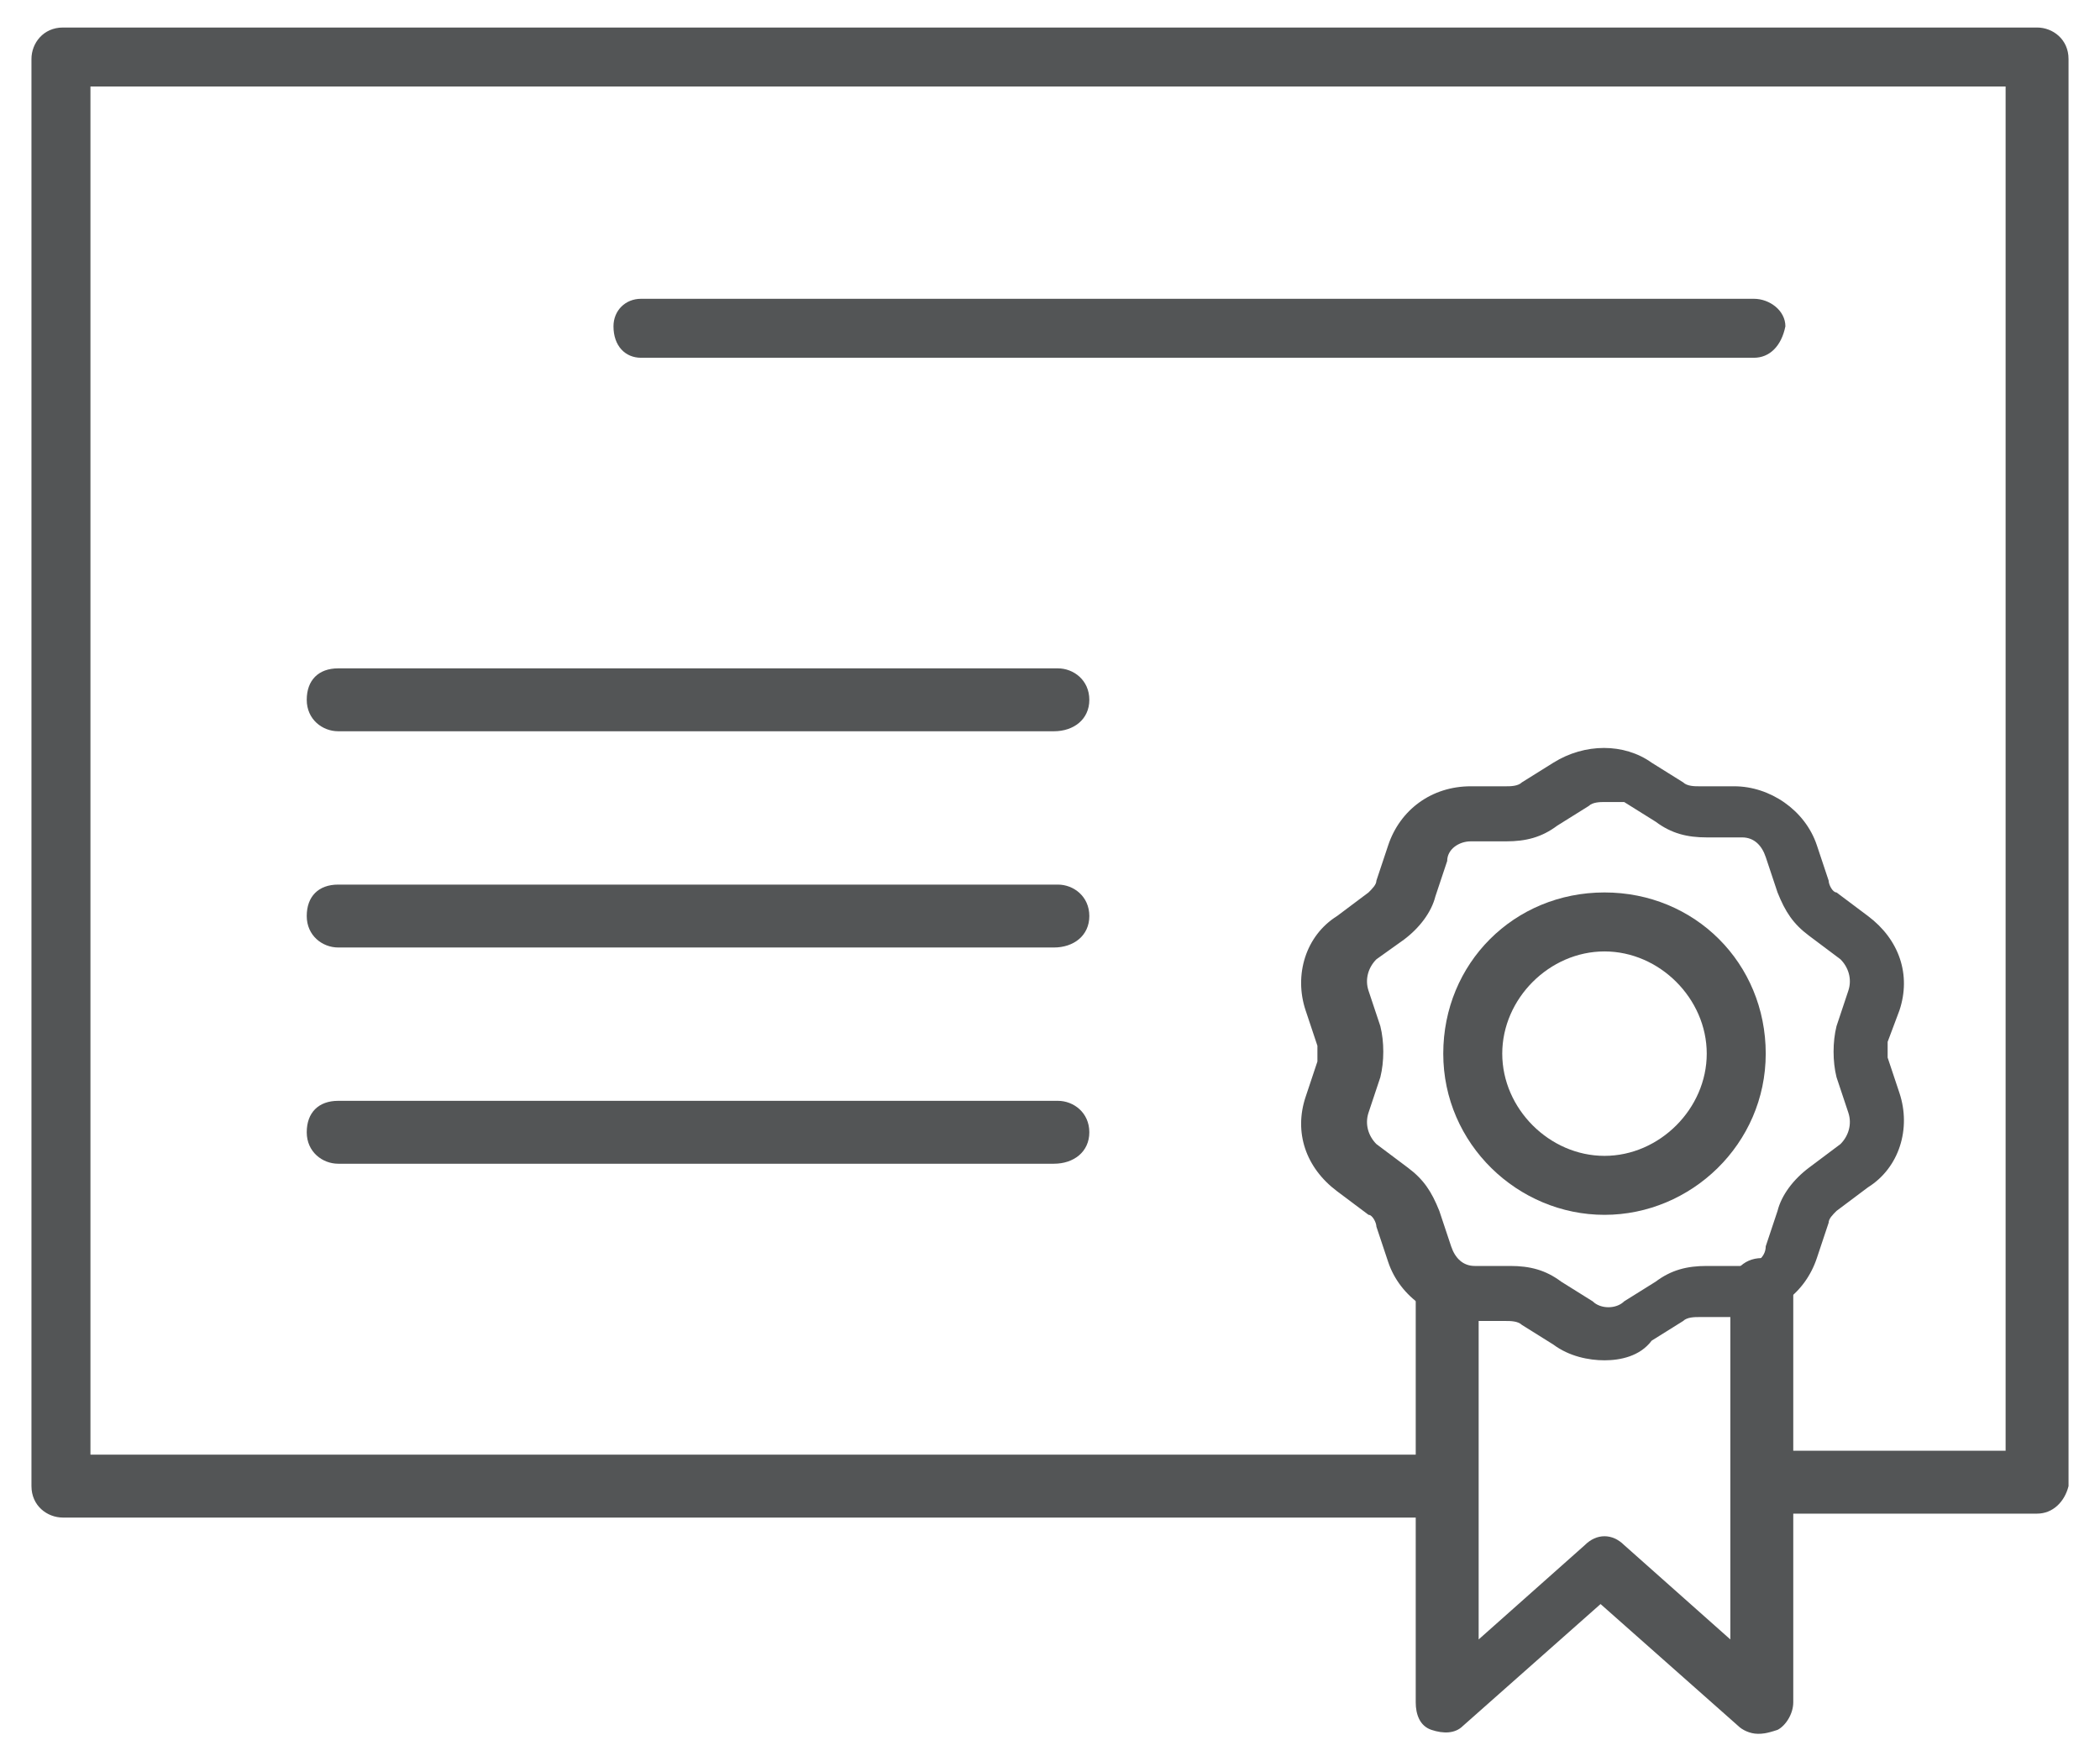
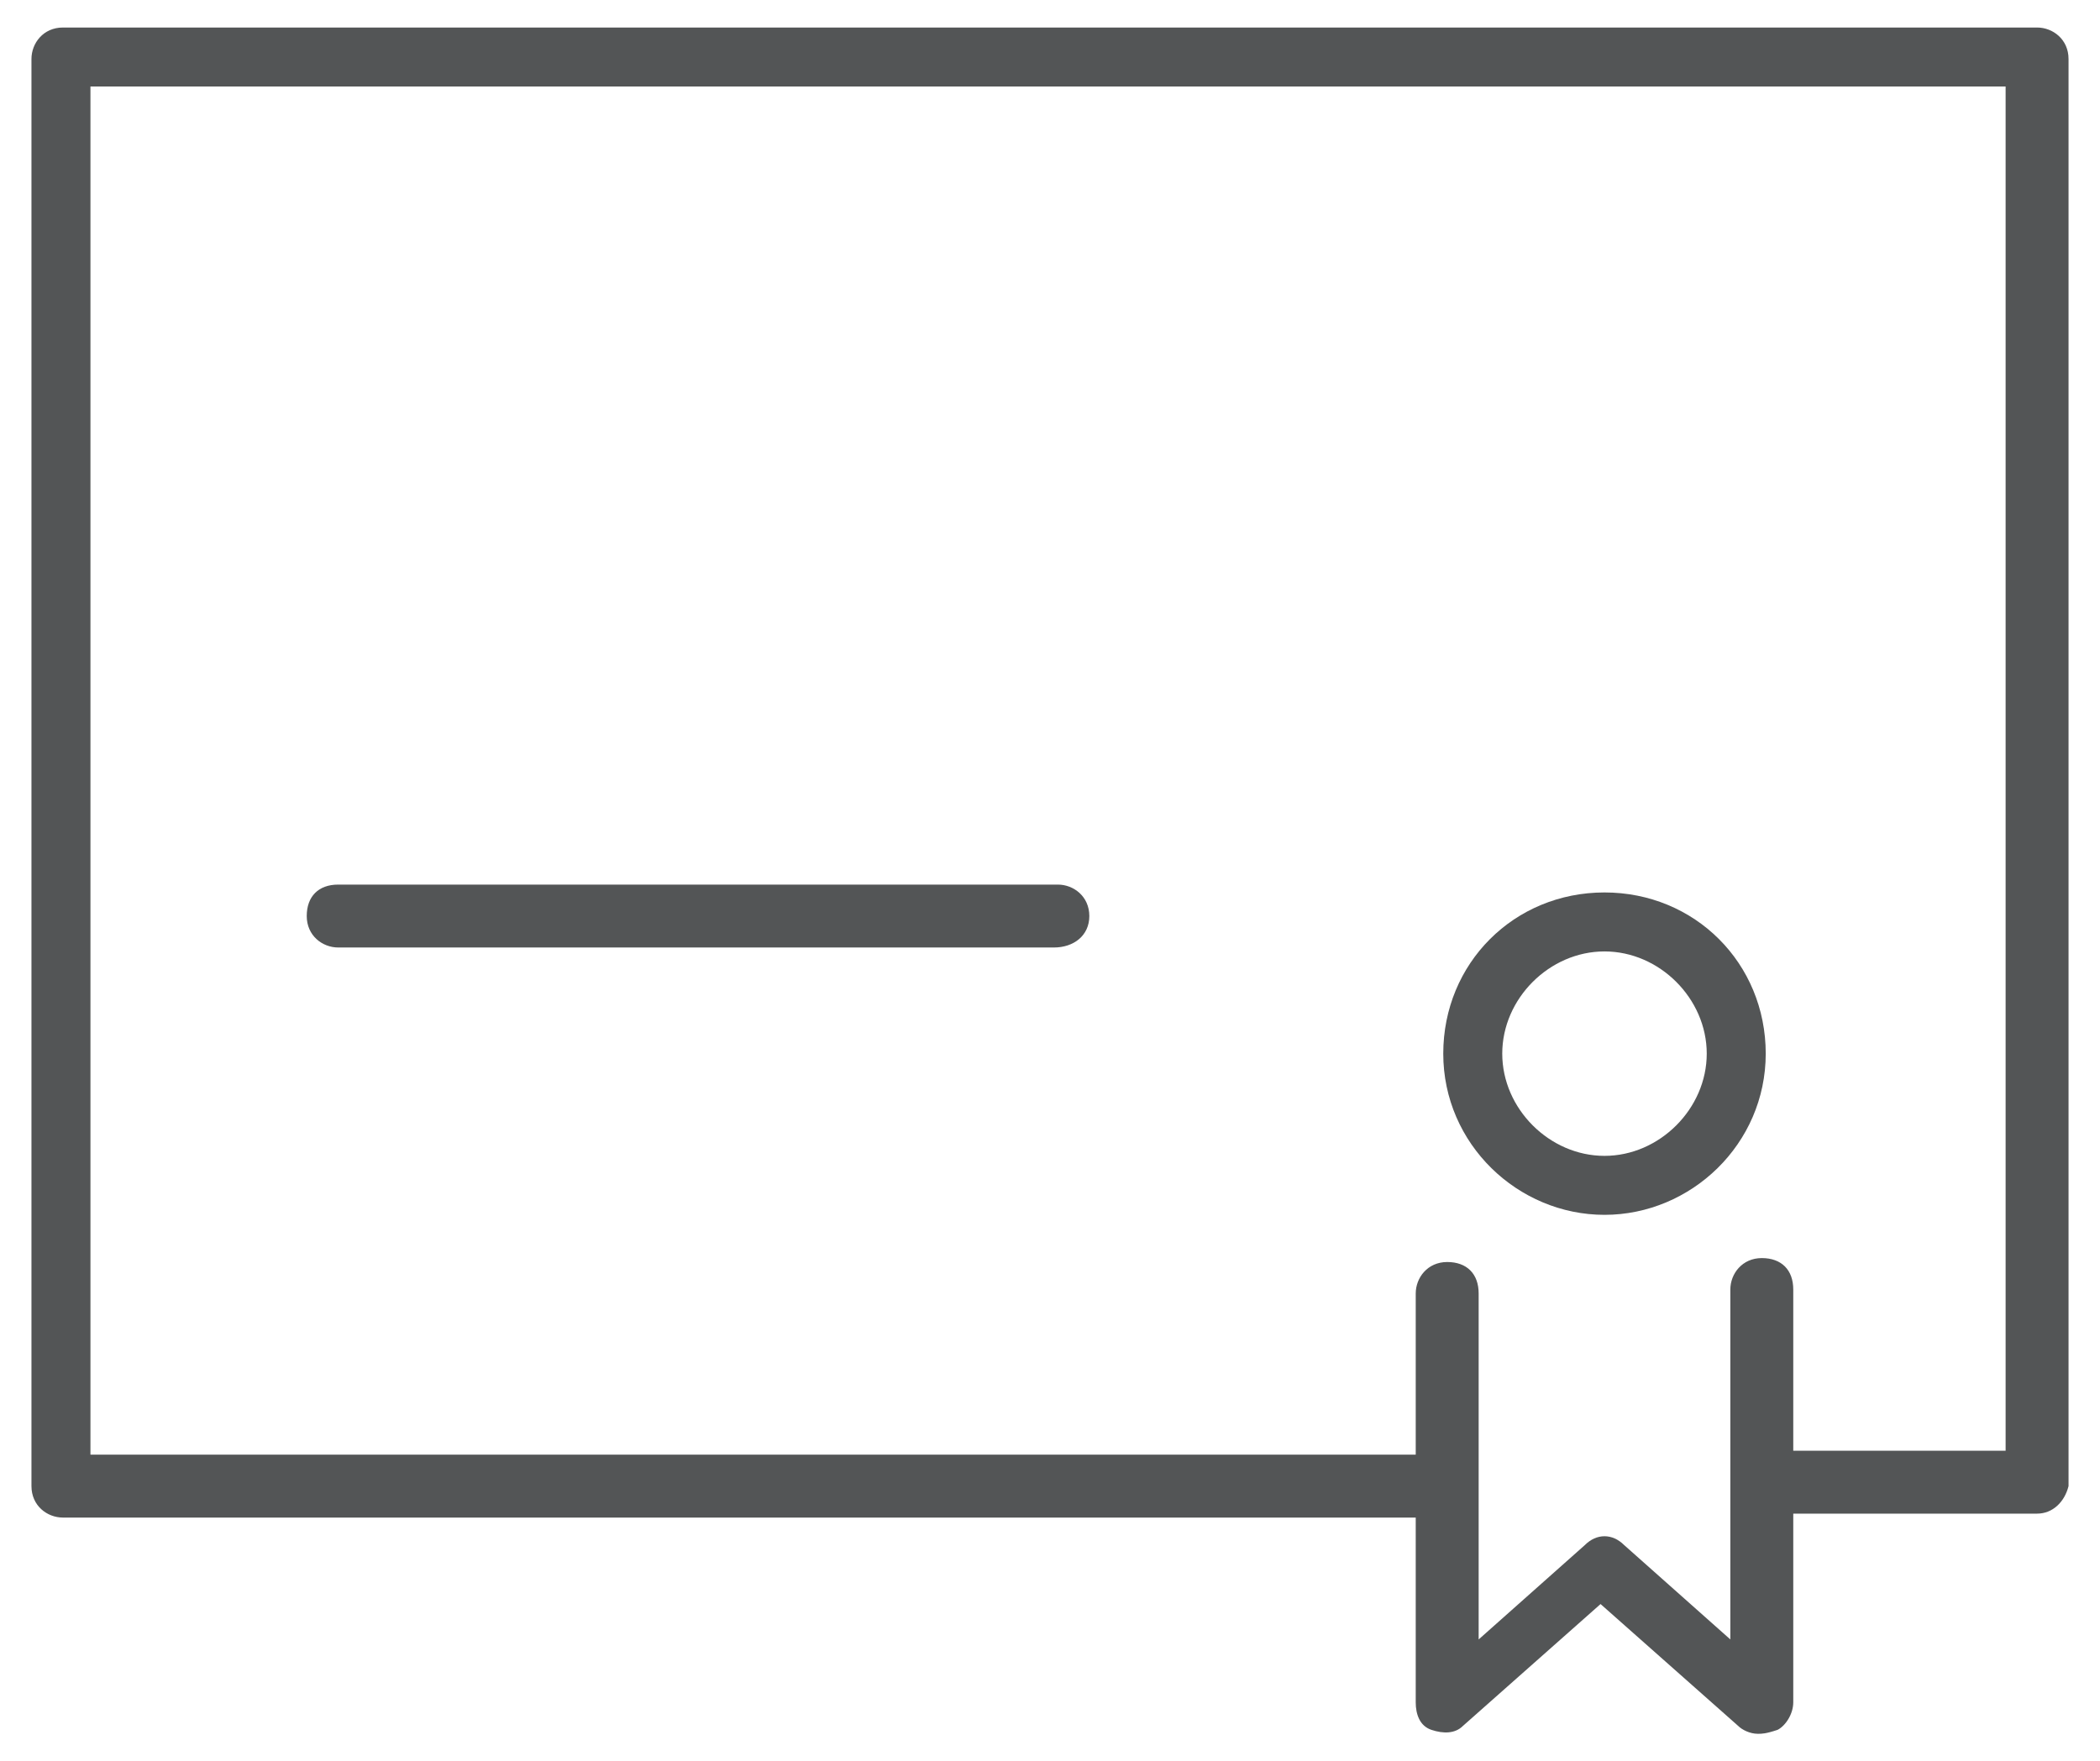
<svg xmlns="http://www.w3.org/2000/svg" xml:space="preserve" style="enable-background:new 0 0 53.4 44.8;" viewBox="0 0 53.4 44.8" y="0px" x="0px" id="icojam_x5F_unigrid_x5F_mini" version="1.1">
  <style type="text/css">
	.st0{fill:#535556;}
</style>
  <g>
    <g>
      <path d="M51.8,38.5h-6.6c-0.4,0-0.8-0.3-0.8-0.8s0.3-0.8,0.8-0.8H51V2.2H2.3V37h34.3c0.4,0,0.8,0.3,0.8,0.8    s-0.3,0.8-0.8,0.8h-35c-0.4,0-0.8-0.3-0.8-0.8V1.5c0-0.4,0.3-0.8,0.8-0.8h50.2c0.4,0,0.8,0.3,0.8,0.8v36.3    C52.5,38.2,52.2,38.5,51.8,38.5z" class="st0" />
    </g>
    <g>
-       <path d="M44.6,9.1H16.3c-0.4,0-0.7-0.3-0.7-0.8c0-0.4,0.3-0.7,0.7-0.7h28.3c0.4,0,0.8,0.3,0.8,0.7    C45.3,8.8,45,9.1,44.6,9.1z" class="st0" />
-     </g>
+       </g>
    <g>
-       <path d="M26.8,18.6H8.6c-0.4,0-0.8-0.3-0.8-0.8s0.3-0.8,0.8-0.8h18.3c0.4,0,0.8,0.3,0.8,0.8S27.3,18.6,26.8,18.6z" class="st0" />
-     </g>
+       </g>
    <g>
      <path d="M26.8,24.1H8.6c-0.4,0-0.8-0.3-0.8-0.8s0.3-0.8,0.8-0.8h18.3c0.4,0,0.8,0.3,0.8,0.8S27.3,24.1,26.8,24.1z" class="st0" />
    </g>
    <g>
-       <path d="M26.8,29.6H8.6c-0.4,0-0.8-0.3-0.8-0.8s0.3-0.8,0.8-0.8h18.3c0.4,0,0.8,0.3,0.8,0.8S27.3,29.6,26.8,29.6z" class="st0" />
-     </g>
+       </g>
    <g>
      <path d="M44.7,44.1c-0.2,0-0.4-0.1-0.5-0.2l-3.5-3.1l-3.5,3.1c-0.2,0.2-0.5,0.2-0.8,0.1c-0.3-0.1-0.4-0.4-0.4-0.7    V32.9c0-0.4,0.3-0.8,0.8-0.8s0.8,0.3,0.8,0.8v8.8l2.7-2.4c0.3-0.3,0.7-0.3,1,0l2.7,2.4v-8.9c0-0.4,0.3-0.8,0.8-0.8    s0.8,0.3,0.8,0.8v10.5c0,0.3-0.2,0.6-0.4,0.7C44.9,44.1,44.8,44.1,44.7,44.1z" class="st0" />
    </g>
    <g>
-       <path d="M40.8,34.6c-0.4,0-0.9-0.1-1.3-0.4l-0.8-0.5c-0.1-0.1-0.3-0.1-0.4-0.1l-0.9,0c-0.9,0-1.8-0.6-2.1-1.5    l-0.3-0.9c0-0.1-0.1-0.3-0.2-0.3l-0.8-0.6c-0.8-0.6-1.1-1.5-0.8-2.4l0.3-0.9c0-0.1,0-0.3,0-0.4l-0.3-0.9c-0.3-0.9,0-1.9,0.8-2.4    l0.8-0.6c0.1-0.1,0.2-0.2,0.2-0.3l0.3-0.9c0.3-0.9,1.1-1.5,2.1-1.5l0.9,0c0.1,0,0.3,0,0.4-0.1l0.8-0.5c0.8-0.5,1.8-0.5,2.5,0    l0.8,0.5c0.1,0.1,0.3,0.1,0.4,0.1l0.9,0c0.9,0,1.8,0.6,2.1,1.5l0.3,0.9c0,0.1,0.1,0.3,0.2,0.3l0.8,0.6c0.8,0.6,1.1,1.5,0.8,2.4    L48,26.5c0,0.1,0,0.3,0,0.4l0.3,0.9c0.3,0.9,0,1.9-0.8,2.4l-0.8,0.6c-0.1,0.1-0.2,0.2-0.2,0.3L46.2,32c-0.3,0.9-1.1,1.5-2.1,1.5    l-0.9,0c-0.1,0-0.3,0-0.4,0.1l-0.8,0.5C41.7,34.5,41.2,34.6,40.8,34.6z M40.8,20.4c-0.1,0-0.3,0-0.4,0.1L39.6,21    c-0.4,0.3-0.8,0.4-1.3,0.4l-0.9,0c-0.3,0-0.6,0.2-0.6,0.5l-0.3,0.9c-0.1,0.4-0.4,0.8-0.8,1.1L35,24.4c-0.2,0.2-0.3,0.5-0.2,0.8    l0.3,0.9c0.1,0.4,0.1,0.9,0,1.3l-0.3,0.9c-0.1,0.3,0,0.6,0.2,0.8l0.8,0.6c0.4,0.3,0.6,0.6,0.8,1.1l0.3,0.9    c0.1,0.3,0.3,0.5,0.6,0.5l0.9,0c0.5,0,0.9,0.1,1.3,0.4l0.8,0.5c0.2,0.2,0.6,0.2,0.8,0l0.8-0.5c0.4-0.3,0.8-0.4,1.3-0.4l0.9,0    c0.3,0,0.6-0.2,0.6-0.5l0.3-0.9c0.1-0.4,0.4-0.8,0.8-1.1l0.8-0.6c0.2-0.2,0.3-0.5,0.2-0.8l-0.3-0.9c-0.1-0.4-0.1-0.9,0-1.3    l0.3-0.9c0.1-0.3,0-0.6-0.2-0.8l-0.8-0.6c-0.4-0.3-0.6-0.6-0.8-1.1l-0.3-0.9c-0.1-0.3-0.3-0.5-0.6-0.5l-0.9,0    c-0.5,0-0.9-0.1-1.3-0.4l-0.8-0.5l0,0C41.1,20.4,40.9,20.4,40.8,20.4z" class="st0" />
-     </g>
+       </g>
    <g>
      <path d="M40.8,30.9c-2.2,0-4.1-1.8-4.1-4.1s1.8-4.1,4.1-4.1s4.1,1.8,4.1,4.1S43,30.9,40.8,30.9z M40.8,24.2    c-1.4,0-2.6,1.2-2.6,2.6s1.2,2.6,2.6,2.6s2.6-1.2,2.6-2.6S42.2,24.2,40.8,24.2z" class="st0" />
    </g>
  </g>
</svg>